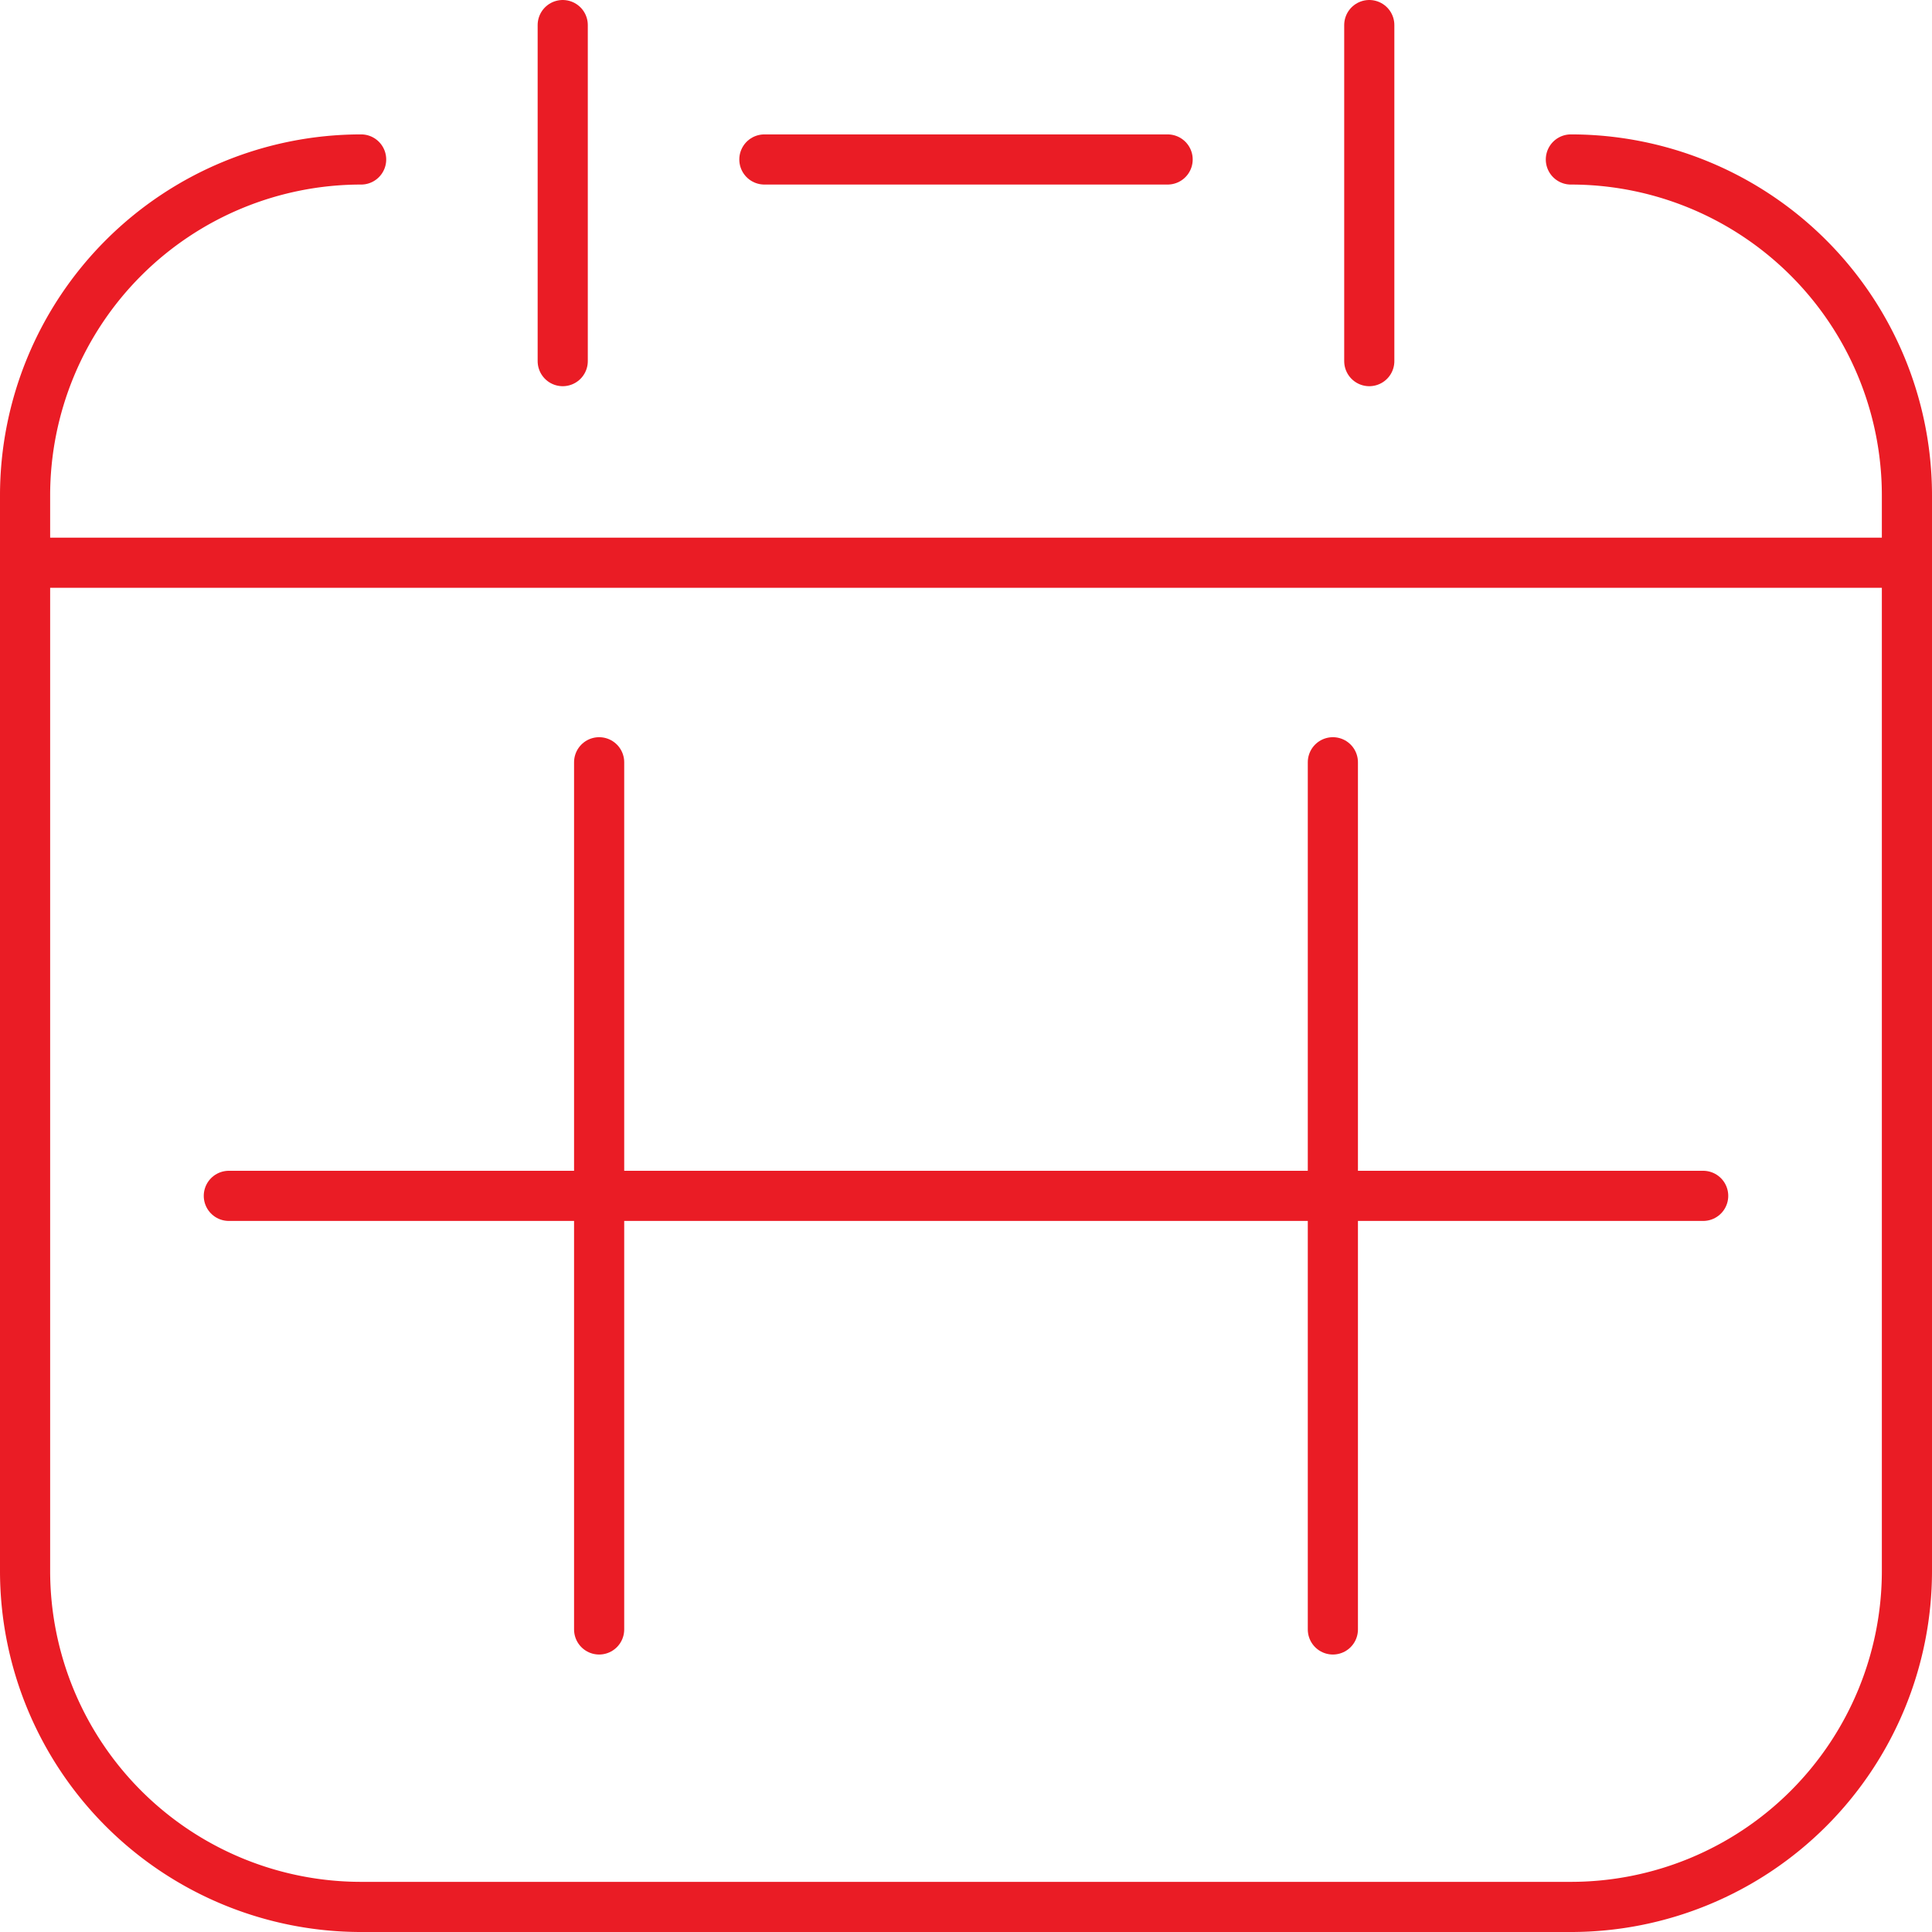
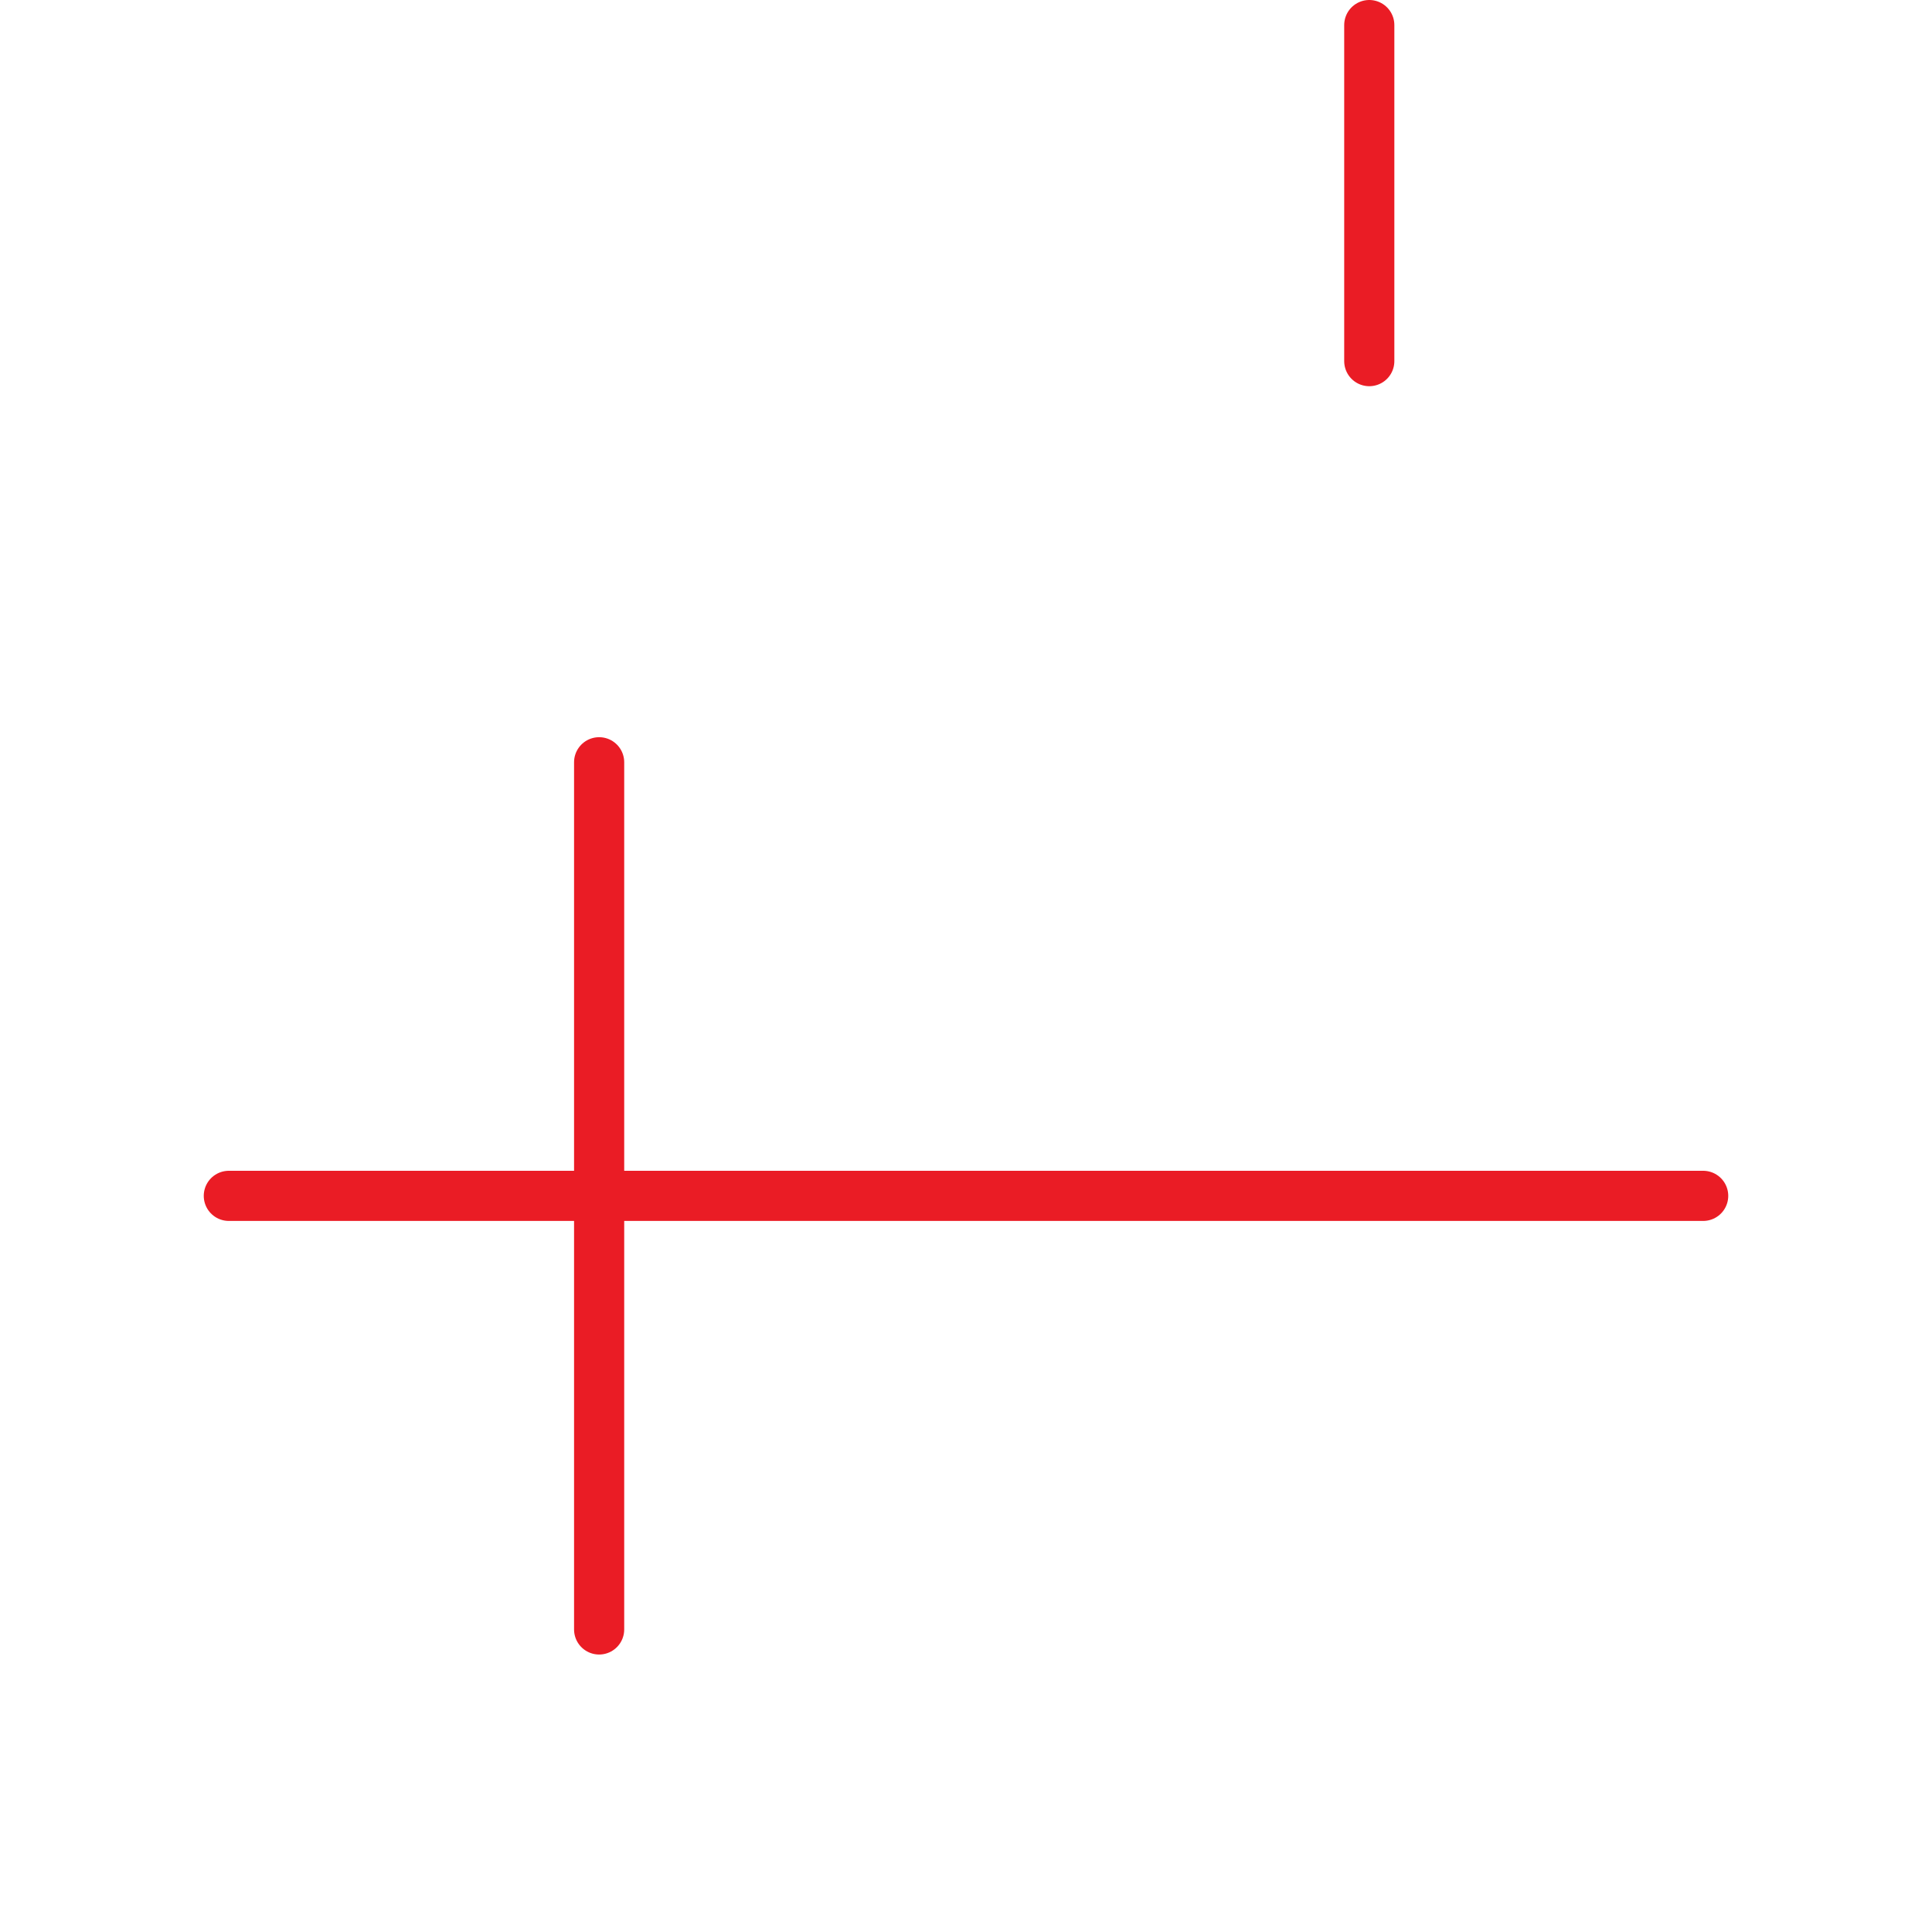
<svg xmlns="http://www.w3.org/2000/svg" viewBox="0 0 38.525 38.525">
  <defs>
    <style>.a{fill:none;stroke:#ea1c25;stroke-linecap:round;stroke-linejoin:round;}</style>
  </defs>
-   <line class="a" x1="0.5" y1="11.221" x2="38.025" y2="11.221" />
-   <path class="a" d="M7.201,3.18h0A6.701,6.701,0,0,0,.5,9.881V31.324A6.701,6.701,0,0,0,7.201,38.025H31.324A6.701,6.701,0,0,0,38.025,31.324V9.881a6.701,6.701,0,0,0-6.701-6.701h0" />
-   <line class="a" x1="15.242" y1="3.18" x2="23.283" y2="3.18" />
-   <line class="a" x1="11.221" y1="7.201" x2="11.221" y2="0.5" />
  <line class="a" x1="27.304" y1="7.201" x2="27.304" y2="0.5" />
  <line class="a" x1="11.947" y1="15.2" x2="11.947" y2="32.492" />
-   <line class="a" x1="26.578" y1="15.2" x2="26.578" y2="32.492" />
  <line class="a" x1="4.563" y1="23.846" x2="33.962" y2="23.846" />
</svg>